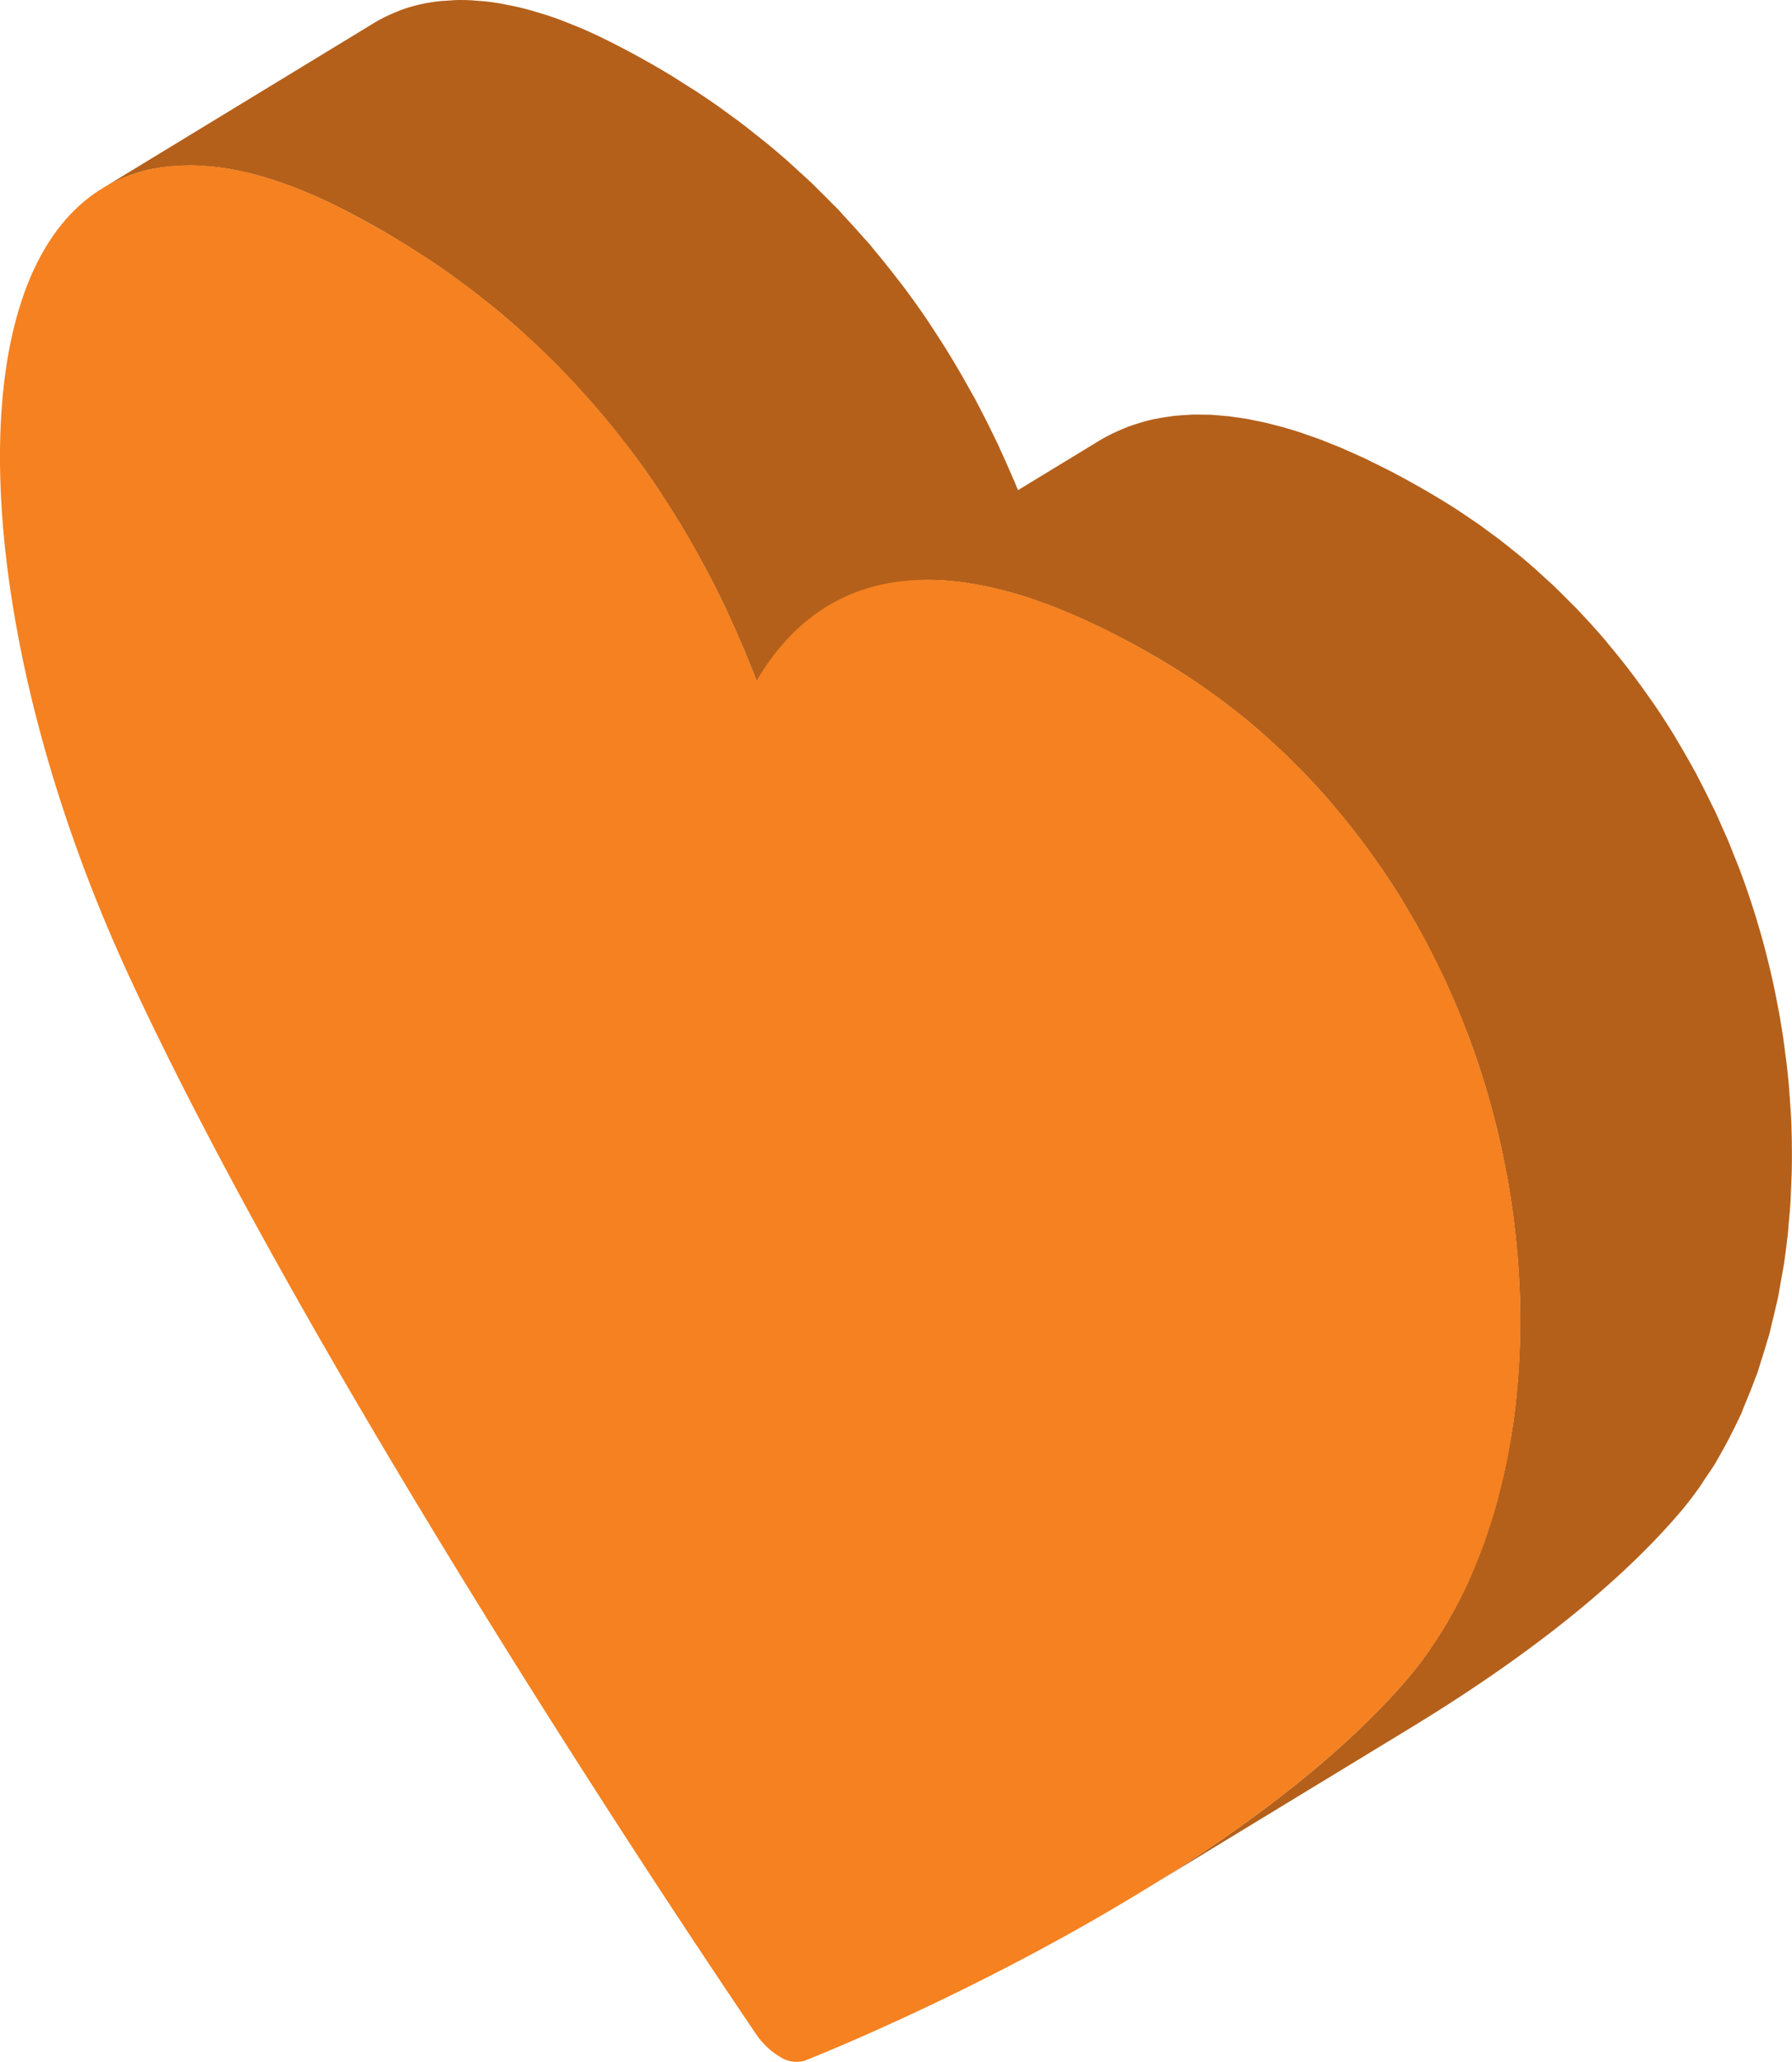
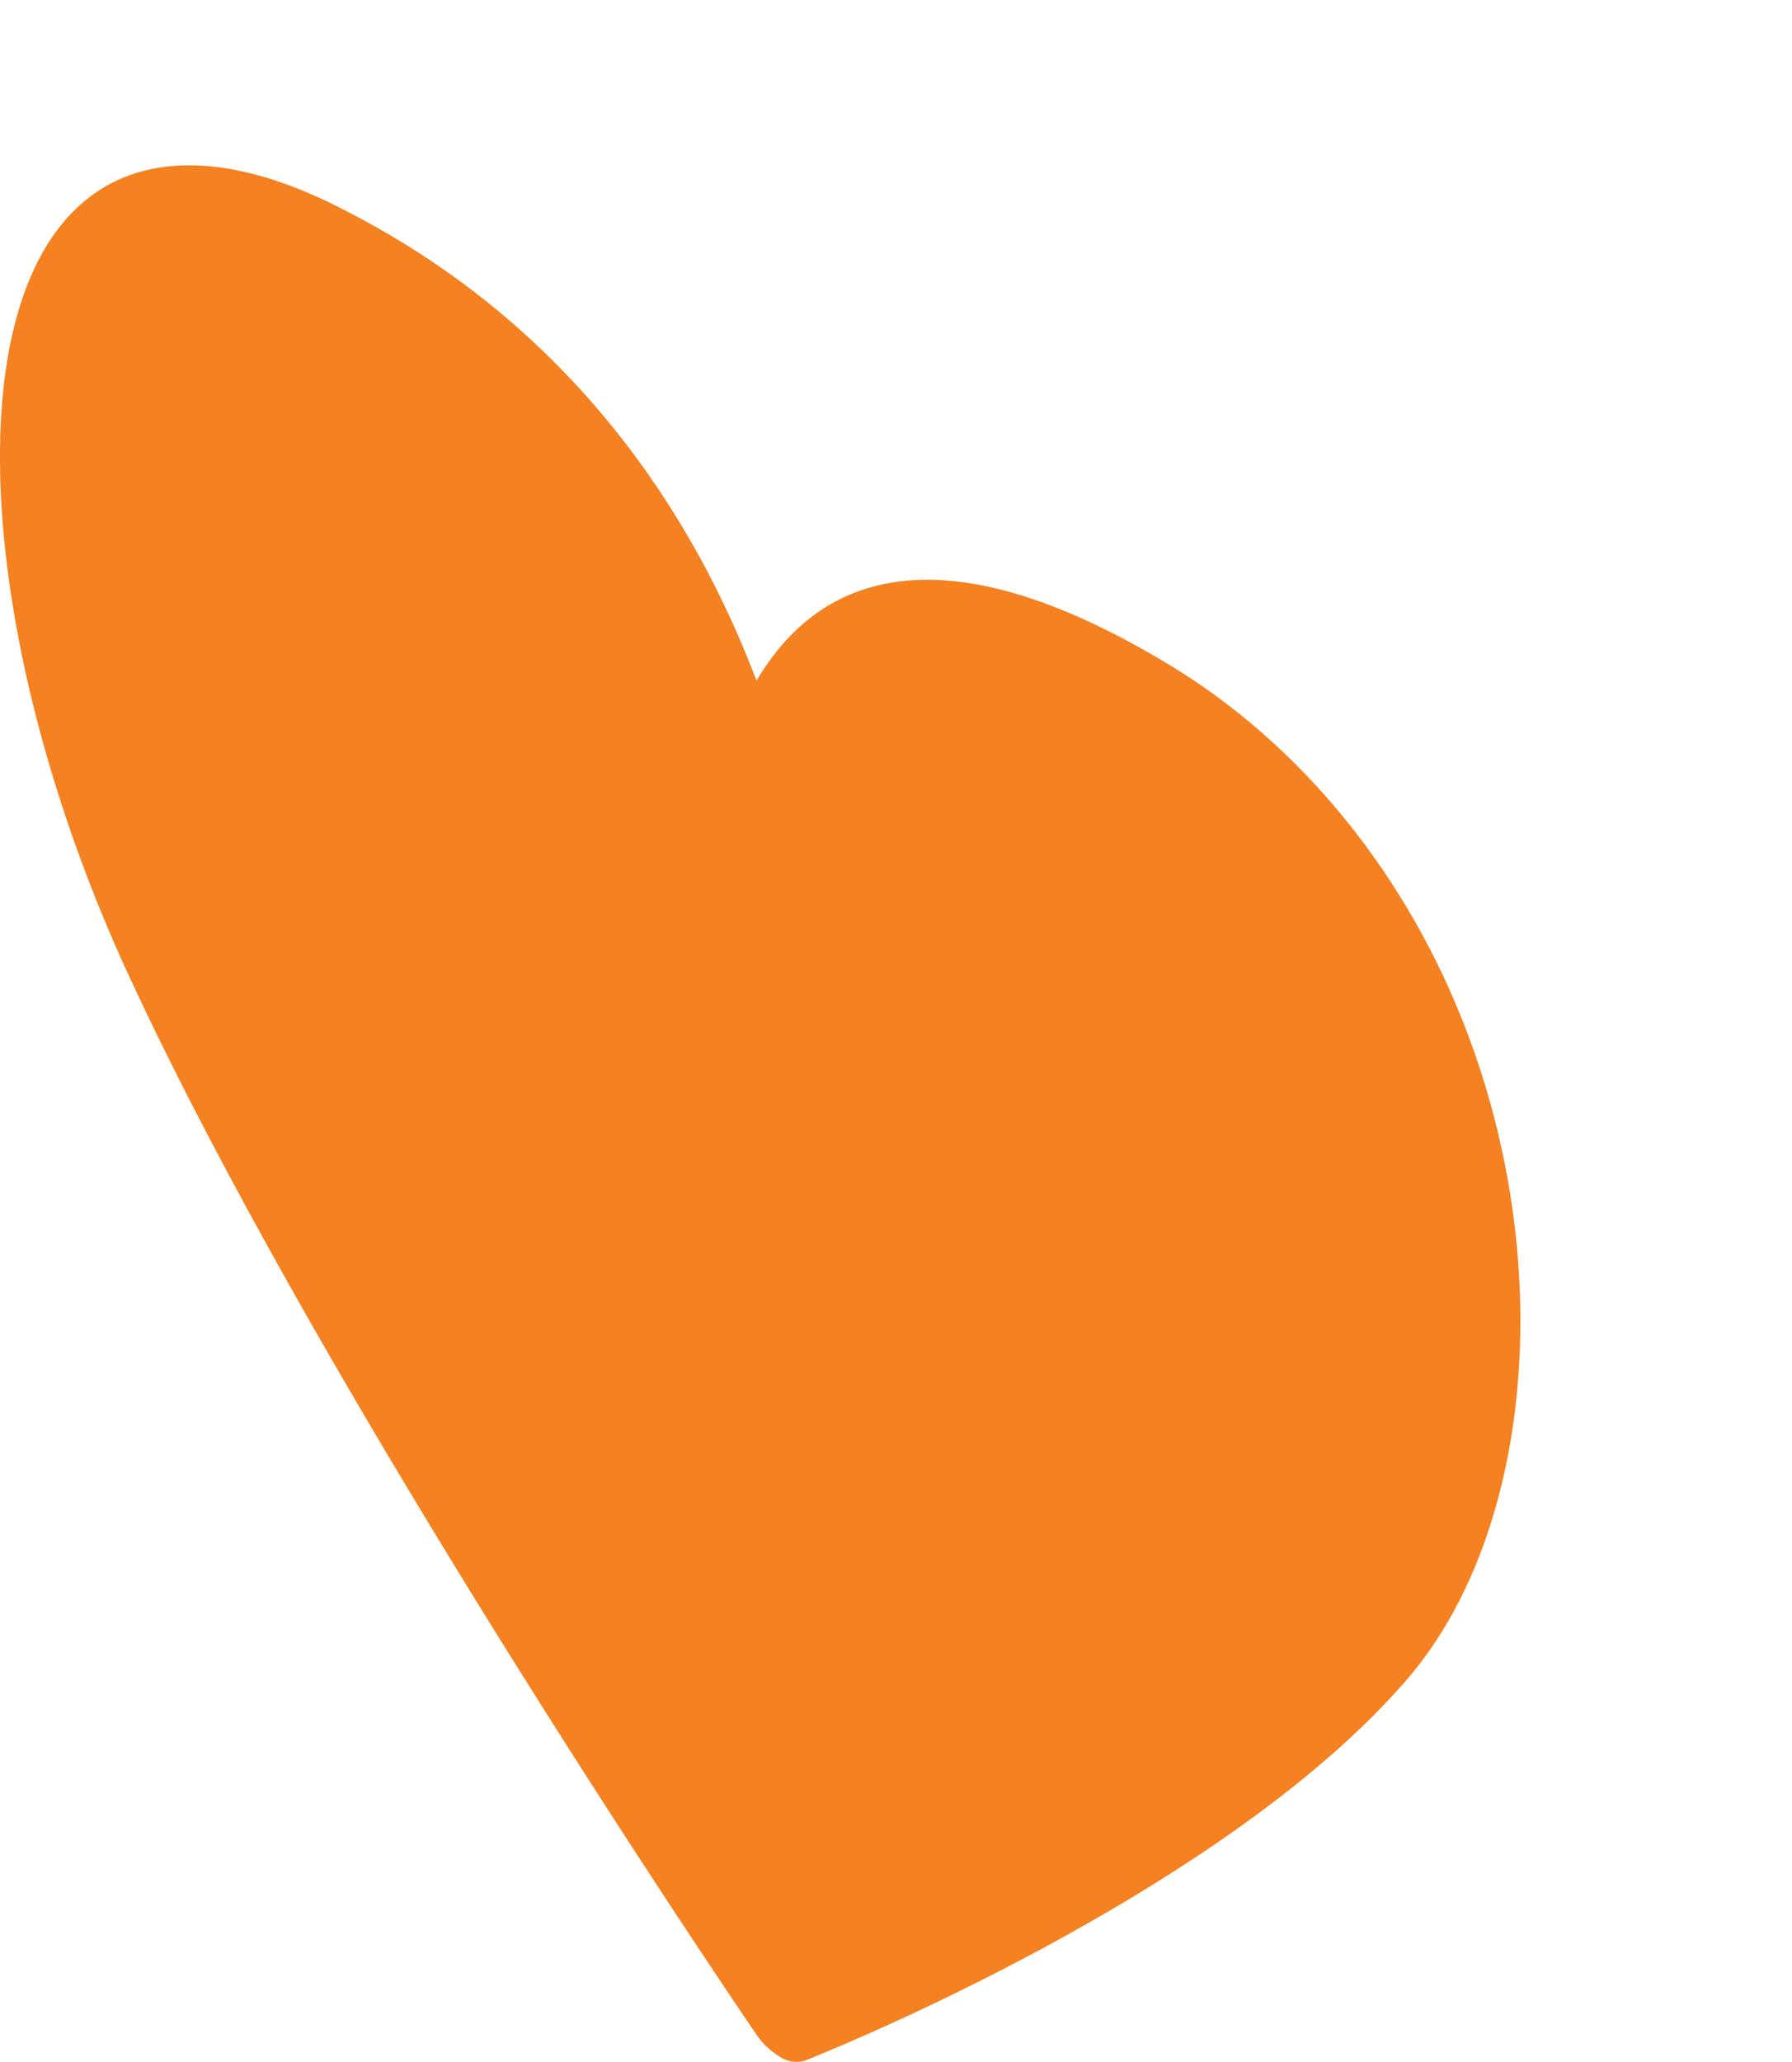
<svg xmlns="http://www.w3.org/2000/svg" width="292.077" height="335.998" viewBox="0 0 292.077 335.998">
  <g id="Group_29908" data-name="Group 29908" transform="translate(6.395 -139.064)">
    <g id="Group_29907" data-name="Group 29907" transform="translate(-6.395 139.064)" style="isolation: isolate">
-       <path id="Path_634" data-name="Path 634" d="M299.3,324.96c-.025-1.32-.063-2.642-.129-3.971-.036-.728-.1-1.46-.146-2.19-.028-.4-.05-.809-.082-1.214-.024-.319-.037-.636-.064-.956q-.174-2.088-.417-4.184c-.045-.382-.1-.766-.151-1.148s-.1-.744-.147-1.115c-.082-.613-.151-1.226-.242-1.839q-.3-2.014-.657-4.031c-.033-.182-.073-.364-.106-.546-.047-.256-.1-.511-.149-.767-.166-.877-.327-1.755-.511-2.632q-.41-1.958-.881-3.914c-.013-.053-.028-.106-.041-.16-.025-.105-.055-.21-.08-.315-.28-1.143-.568-2.285-.879-3.424-.3-1.105-.626-2.208-.957-3.309-.04-.132-.075-.265-.115-.4-.021-.07-.04-.141-.061-.212q-.616-2.012-1.3-4.012-.487-1.429-1.007-2.849-.232-.632-.47-1.261c-.272-.72-.57-1.426-.854-2.138-.243-.61-.478-1.224-.73-1.829-.062-.148-.117-.3-.178-.446-.244-.58-.514-1.143-.765-1.718-.4-.9-.788-1.811-1.2-2.7-.078-.167-.148-.34-.226-.507-.158-.335-.338-.654-.5-.988q-1.044-2.171-2.161-4.29c-.161-.306-.3-.624-.467-.928-.133-.248-.283-.483-.418-.729q-1.179-2.156-2.435-4.251c-.2-.328-.382-.664-.581-.99q-1.555-2.547-3.223-5c-.292-.431-.6-.85-.9-1.276q-1.277-1.833-2.612-3.608-.57-.758-1.15-1.505-1.39-1.785-2.839-3.507c-.232-.275-.447-.568-.681-.841-.076-.089-.159-.171-.236-.261q-1.921-2.231-3.94-4.35c-.077-.08-.148-.168-.225-.248-.4-.422-.83-.821-1.24-1.237-.682-.691-1.362-1.383-2.06-2.054-.125-.121-.243-.249-.37-.368-.58-.553-1.179-1.082-1.77-1.622-.419-.383-.831-.775-1.256-1.151-.083-.073-.161-.151-.245-.224q-1.532-1.349-3.108-2.636l-.072-.057c-.127-.1-.257-.2-.384-.3-.848-.686-1.7-1.365-2.567-2.023-.181-.138-.367-.266-.549-.4-.353-.264-.711-.521-1.066-.781-.458-.335-.911-.68-1.374-1.007-.4-.286-.819-.556-1.227-.836-.362-.248-.723-.5-1.088-.741-.227-.153-.451-.313-.68-.463q-1.448-.95-2.924-1.85l-.14-.086q-2.245-1.365-4.441-2.593-.6-.335-1.189-.661-1.614-.889-3.175-1.694c-.26-.134-.506-.246-.763-.376-.565-.286-1.119-.555-1.674-.825-.484-.236-.984-.5-1.461-.72-.36-.169-.7-.311-1.058-.473q-.779-.355-1.545-.691c-.336-.147-.686-.315-1.019-.456-.5-.214-.988-.394-1.483-.594-.44-.178-.882-.361-1.314-.527-.189-.073-.387-.159-.574-.23-.772-.291-1.518-.544-2.266-.8-.26-.09-.529-.193-.786-.278-.053-.018-.109-.04-.162-.057q-1.566-.516-3.065-.936c-.073-.02-.141-.034-.213-.055-.3-.084-.592-.149-.891-.227-.628-.164-1.264-.338-1.874-.478-.182-.041-.353-.068-.534-.107-.4-.088-.792-.162-1.186-.239s-.8-.172-1.187-.239c-.271-.047-.526-.073-.793-.115q-.626-.1-1.239-.179c-.268-.036-.549-.088-.814-.118-.322-.036-.624-.048-.941-.077-.453-.042-.9-.084-1.345-.112-.2-.013-.415-.041-.614-.05-.312-.016-.6,0-.909-.012-.5-.013-1.006-.024-1.5-.019-.183,0-.379-.012-.56-.007-.254.006-.486.038-.735.05-.594.026-1.179.064-1.751.118-.2.019-.418.019-.616.041-.166.019-.314.058-.478.079q-1.245.157-2.416.4c-.162.033-.34.047-.5.083-.045.01-.083.028-.127.037a29.6,29.6,0,0,0-3.5,1.028c-.109.039-.236.061-.344.1-.137.051-.258.116-.394.169-.558.217-1.1.451-1.627.7-.24.111-.487.214-.721.331-.745.369-1.467.758-2.154,1.176l-13.145,8c-.084-.206-.184-.427-.27-.635s-.151-.387-.237-.594c-.11-.263-.251-.554-.365-.821q-.9-2.114-1.928-4.338c-.155-.334-.277-.642-.436-.98-.1-.213-.214-.435-.316-.65-.217-.457-.446-.919-.671-1.381q-.7-1.444-1.461-2.919c-.258-.5-.516-1-.784-1.507-.178-.338-.341-.668-.524-1.009s-.42-.725-.616-1.082q-1.058-1.932-2.215-3.9c-.373-.636-.744-1.267-1.134-1.907-.9-1.484-1.857-2.978-2.848-4.481-.291-.441-.559-.877-.857-1.319q-1.948-2.884-4.129-5.789c-.36-.478-.752-.954-1.121-1.433-1.133-1.467-2.3-2.931-3.531-4.393-.25-.3-.465-.6-.72-.9-.345-.4-.736-.8-1.089-1.2q-1.434-1.641-2.954-3.265c-.386-.413-.731-.833-1.125-1.244s-.806-.8-1.2-1.2q-.9-.917-1.829-1.826c-.409-.4-.79-.807-1.208-1.205-.692-.661-1.426-1.31-2.142-1.964-.413-.377-.814-.757-1.234-1.131-.181-.16-.348-.325-.529-.485q-1.83-1.611-3.76-3.189c-.188-.154-.389-.3-.578-.456-.311-.252-.634-.5-.949-.748-.715-.567-1.418-1.138-2.153-1.7-.9-.682-1.826-1.35-2.754-2.019-.22-.159-.431-.321-.653-.479-.107-.076-.208-.155-.315-.231q-1.871-1.323-3.827-2.606c-.5-.33-1.028-.648-1.54-.973-.386-.246-.773-.492-1.164-.736-.422-.263-.83-.535-1.259-.8q-2.036-1.238-4.159-2.43-.49-.275-.984-.548c-1.194-.658-2.422-1.314-3.661-1.953q-1.049-.54-2.105-1.06-.687-.338-1.368-.658-1.411-.663-2.794-1.249c-.381-.161-.753-.3-1.13-.453-.215-.086-.43-.174-.644-.258-.3-.118-.6-.25-.9-.362q-1.305-.492-2.582-.913c-.433-.143-.857-.262-1.286-.392-.186-.057-.373-.116-.558-.171-.221-.065-.448-.142-.668-.2q-1.248-.35-2.467-.628c-.493-.113-.974-.2-1.46-.295-.165-.033-.331-.069-.5-.1s-.327-.071-.486-.1q-1.237-.215-2.44-.353c-.478-.055-.944-.08-1.413-.116-.183-.015-.368-.034-.55-.046-.166-.01-.339-.034-.5-.042q-1.292-.064-2.541-.034c-.313.007-.612.045-.921.061q-.409.022-.812.054c-.316.025-.642.029-.953.064a28.221,28.221,0,0,0-2.932.48l-.019,0h0a25.81,25.81,0,0,0-3.476,1.02c-.115.042-.221.1-.335.143-.162.063-.319.139-.48.205a24.356,24.356,0,0,0-3.375,1.681L23.994,169.727a24.447,24.447,0,0,1,3.374-1.682c.161-.067.317-.142.48-.2a25.752,25.752,0,0,1,3.814-1.164l.019,0a28.915,28.915,0,0,1,3.886-.545c.269-.021.539-.04.812-.054a34.094,34.094,0,0,1,3.967.014c.182.012.367.031.55.045a41.65,41.65,0,0,1,4.34.568c.164.03.33.068.495.1q2.246.44,4.595,1.127c.185.054.372.113.557.17q2.337.711,4.77,1.667c.214.084.43.172.646.259,1.731.7,3.491,1.475,5.291,2.36,1.948.957,3.9,1.985,5.766,3.013,2.21,1.217,4.332,2.483,6.4,3.774.391.243.776.489,1.161.734,1.952,1.244,3.856,2.512,5.686,3.813.219.156.429.317.646.474q2.536,1.826,4.912,3.718c.315.25.638.5.949.748q2.52,2.035,4.869,4.132c.419.372.818.751,1.229,1.126q1.723,1.574,3.354,3.174.927.907,1.826,1.822c.8.811,1.564,1.627,2.328,2.444q1.52,1.628,2.957,3.268c.609.7,1.215,1.393,1.8,2.092q1.843,2.2,3.536,4.4c.368.477.76.953,1.118,1.429q2.18,2.9,4.129,5.789c.3.443.569.881.86,1.324.989,1.5,1.942,2.992,2.842,4.472.392.643.766,1.281,1.141,1.919q1.152,1.961,2.208,3.886c.384.7.778,1.406,1.143,2.1.267.5.525,1,.782,1.5q.76,1.48,1.465,2.926c.224.459.452.922.668,1.375.263.553.5,1.087.752,1.632.683,1.481,1.329,2.93,1.928,4.338.2.471.409.951.6,1.414.684,1.647,1.331,3.258,1.909,4.777l26.994-16.425c.147,0,.288-.013.436-.014.49,0,.992.006,1.5.019s1.006.03,1.522.063c.442.028.893.068,1.346.111.577.055,1.16.117,1.755.2q.613.081,1.239.18c.648.1,1.31.223,1.981.354.393.077.784.151,1.184.239.788.172,1.6.373,2.413.587.3.078.584.142.885.226q1.68.464,3.44,1.047c.259.086.53.19.792.28.93.321,1.873.659,2.838,1.031.43.166.871.349,1.309.525.823.333,1.658.681,2.507,1.052q.764.335,1.543.69c.827.378,1.67.78,2.52,1.194.554.27,1.107.538,1.672.824,1.291.654,2.595,1.331,3.939,2.071,1.889,1.04,3.819,2.149,5.771,3.34,1.217.742,2.415,1.52,3.6,2.313.365.243.727.493,1.088.741q1.31.9,2.595,1.838c.359.262.719.521,1.074.787q1.575,1.181,3.112,2.422c.127.1.259.2.386.3q1.741,1.42,3.427,2.92c.42.372.828.76,1.244,1.14.722.659,1.442,1.319,2.148,2s1.383,1.369,2.067,2.062c.485.491.978.974,1.455,1.475q2.021,2.121,3.944,4.355c.308.358.6.729.909,1.092q1.451,1.727,2.846,3.515.582.746,1.15,1.5,1.337,1.776,2.612,3.609c.3.426.6.845.895,1.276q1.665,2.453,3.224,5c.2.324.383.659.578.985q1.257,2.1,2.44,4.261c.3.545.588,1.094.879,1.645q1.122,2.126,2.169,4.306c.237.494.484.982.716,1.481.416.9.81,1.806,1.208,2.714.314.718.637,1.43.939,2.156.253.609.49,1.226.734,1.84.448,1.125.9,2.248,1.32,3.39q1.286,3.51,2.364,7.069c.042.137.078.275.12.412q1.006,3.348,1.833,6.723c.025.105.055.21.08.315.54,2.23,1.01,4.464,1.432,6.7.049.259.1.519.151.778.391,2.137.719,4.273,1,6.405.05.376.1.753.148,1.129q.392,3.152.632,6.288c.03.4.053.8.08,1.2.139,2.072.238,4.136.277,6.186,0,.123.01.248.012.371.034,2.093,0,4.166-.073,6.229q-.028.822-.068,1.64-.126,2.646-.365,5.248c-.034.368-.055.742-.092,1.109q-.315,3.1-.795,6.114c-.1.624-.223,1.232-.332,1.85-.248,1.417-.515,2.825-.817,4.211-.192.877-.407,1.739-.62,2.6-.281,1.144-.575,2.278-.894,3.4-.305,1.071-.638,2.121-.977,3.167-.313.963-.631,1.923-.972,2.864-.5,1.39-1.055,2.741-1.621,4.079-.345.815-.669,1.646-1.037,2.441-.217.469-.448.924-.674,1.386q-.913,1.871-1.913,3.657c-.252.45-.5.9-.76,1.346-.66,1.121-1.367,2.193-2.08,3.257-.339.505-.658,1.031-1.008,1.522-1.07,1.5-2.186,2.951-3.366,4.321-11.365,13.184-27.65,25.075-43.7,34.843l44.273-26.941c16.051-9.767,32.337-21.659,43.7-34.842,1.18-1.37,2.3-2.819,3.365-4.32.353-.495.674-1.023,1.014-1.531.548-.816,1.114-1.611,1.63-2.462.155-.254.291-.528.444-.785.261-.443.509-.9.762-1.351q1-1.786,1.911-3.655c.225-.462.456-.917.674-1.386.118-.255.251-.5.366-.754.244-.543.436-1.133.67-1.685.567-1.341,1.118-2.691,1.623-4.084.122-.337.274-.649.393-.989.212-.608.377-1.251.577-1.869.34-1.048.673-2.1.979-3.171.116-.409.262-.8.373-1.21.193-.714.342-1.458.52-2.182.213-.866.429-1.73.621-2.61.078-.356.177-.7.251-1.055.214-1.032.379-2.09.563-3.139.109-.624.236-1.237.334-1.866.028-.173.066-.34.092-.513q.395-2.592.673-5.242c.013-.117.018-.237.03-.355.037-.367.058-.741.092-1.109.109-1.178.221-2.353.294-3.545.035-.563.044-1.135.07-1.7.026-.549.05-1.1.069-1.647.017-.488.05-.97.061-1.46q.05-2.305.015-4.635c0-.042,0-.083,0-.125C299.312,325.221,299.3,325.09,299.3,324.96Z" transform="translate(-7.255 -139.064)" fill="#b4601b" />
      <g id="Group_29906" data-name="Group 29906" transform="translate(0 26.941)">
        <path id="Path_635" data-name="Path 635" d="M178.726,266.217c1.889,1.04,3.819,2.149,5.771,3.34,21.886,13.346,39.2,35.052,48.762,61.126,13.938,38.023,9.68,80.782-10.33,104.012-30.254,35.095-95.374,61.035-98.141,62.122a4.831,4.831,0,0,1-3.974-.572,12.464,12.464,0,0,1-4.031-3.837c-2.838-4.172-70.128-103.031-102.2-172.448C-6.649,274.016-12.49,225.695.4,202.449c8.831-15.945,25.7-18.828,47.538-8.094,1.948.958,3.9,1.985,5.766,3.014,38.43,21.164,55.431,54.129,63.208,74.6C124.123,259.75,140.3,245.054,178.726,266.217Z" transform="translate(6.395 -187.974)" fill="#f58120" />
      </g>
    </g>
  </g>
</svg>